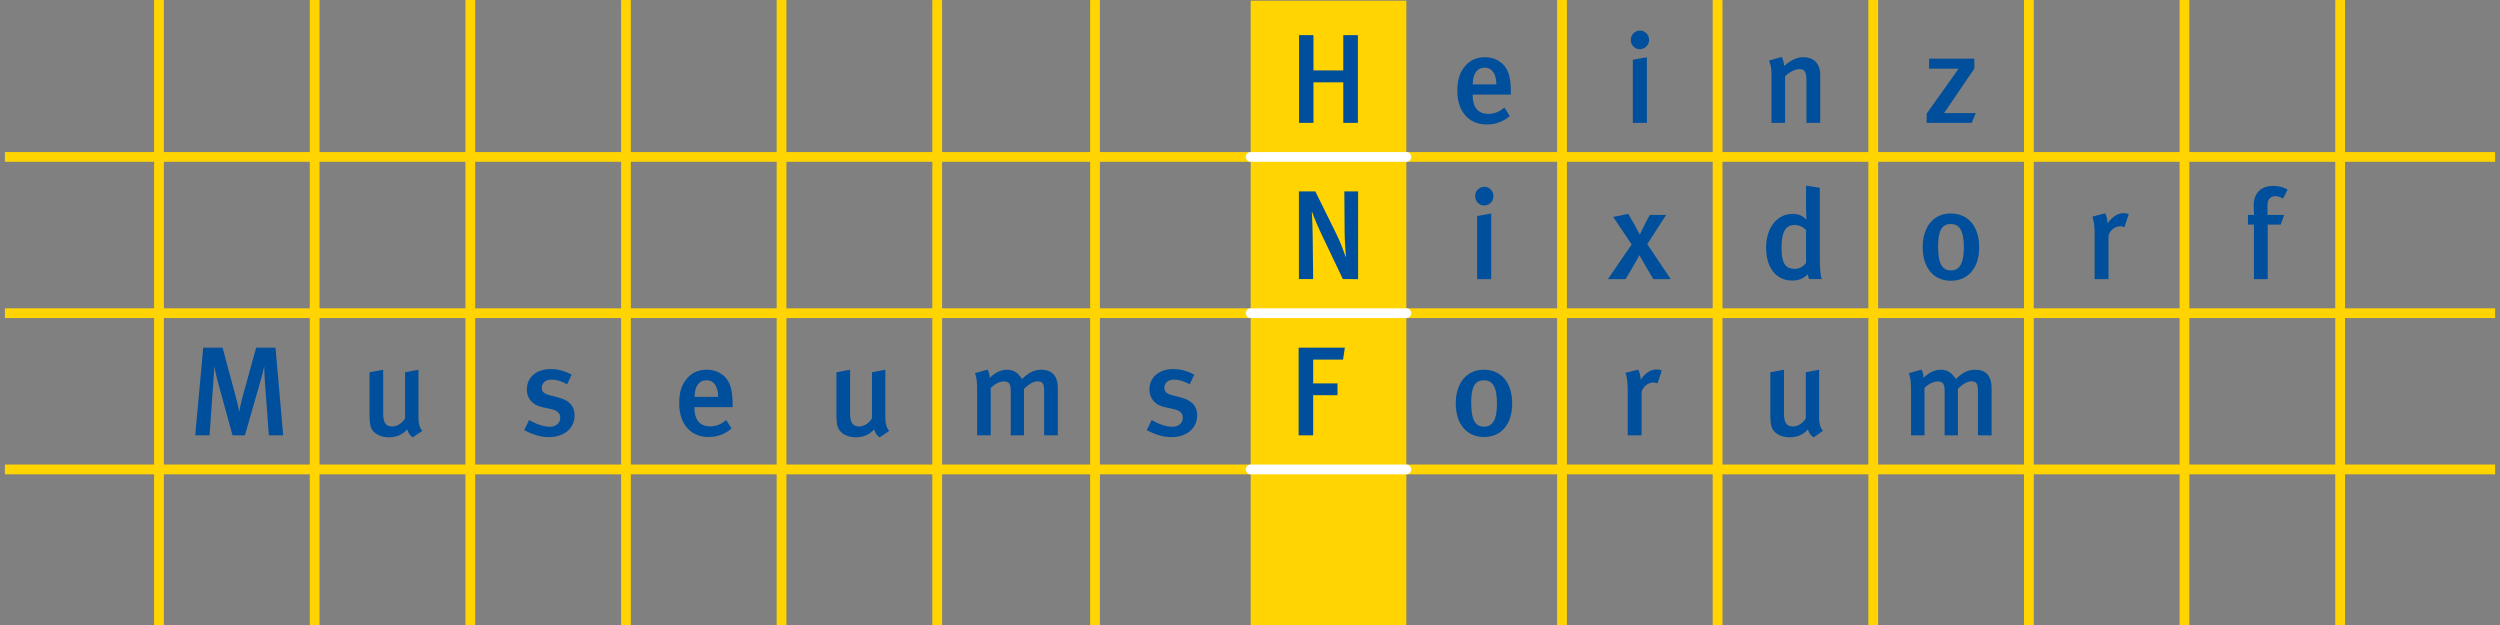
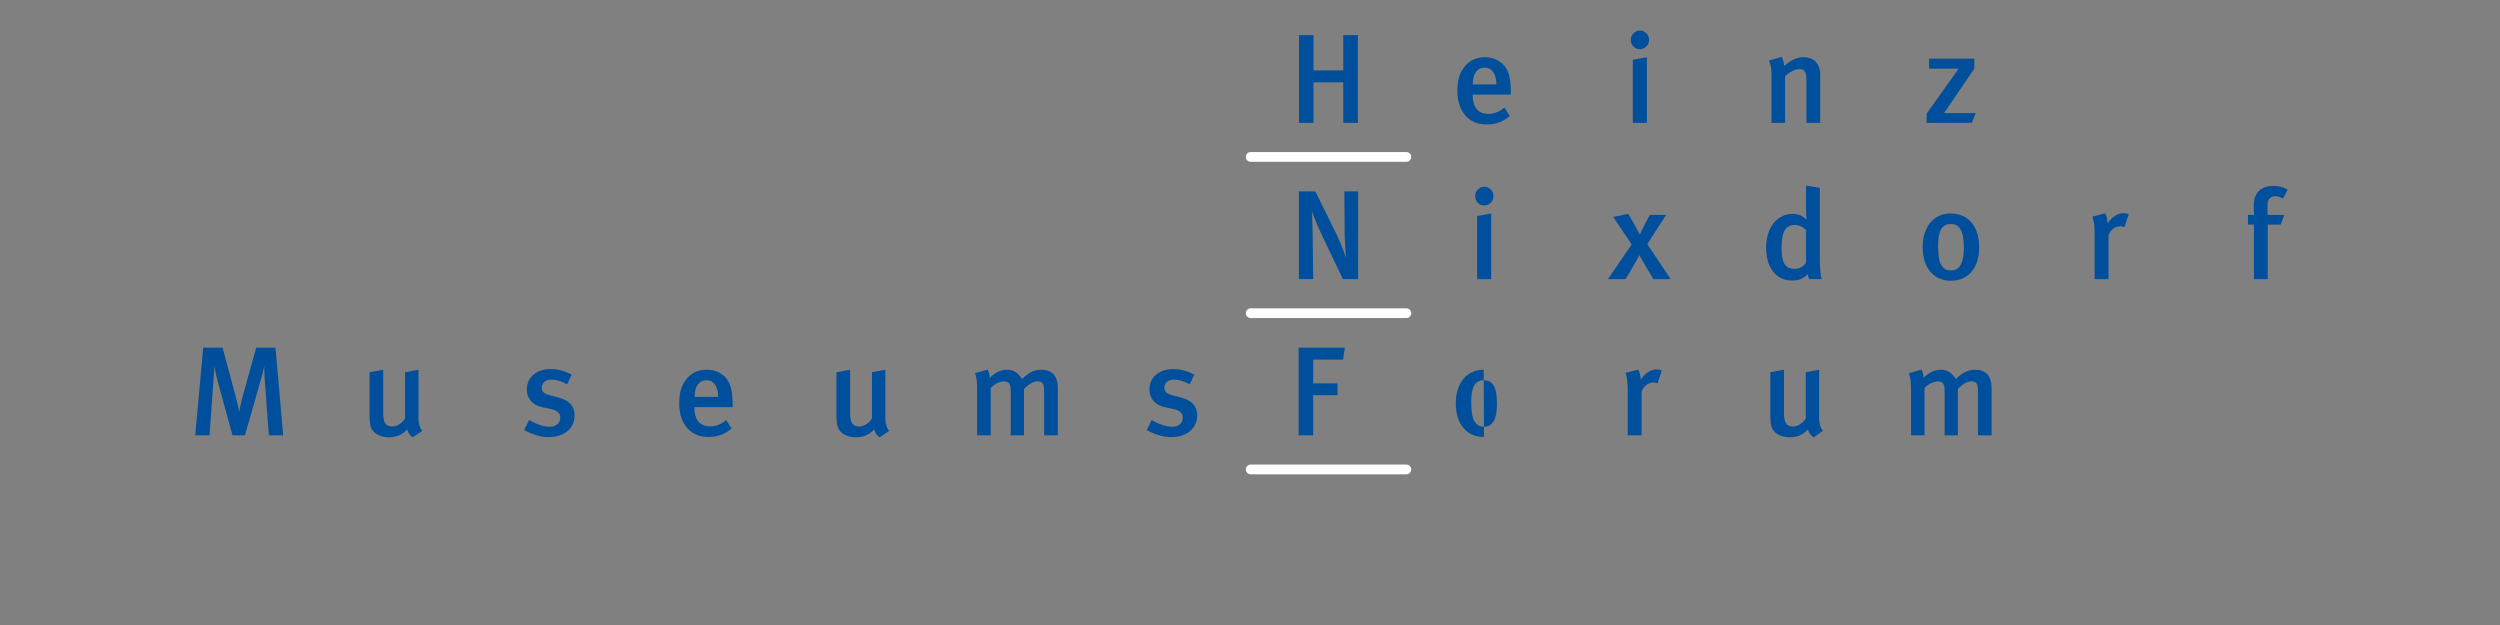
<svg xmlns="http://www.w3.org/2000/svg" xmlns:xlink="http://www.w3.org/1999/xlink" width="256" height="64" viewBox="-0.07 0.43 256 64">
  <rect x="-0.07" y="0.43" width="256" height="64" fill="#808080" stroke="none" />
  <defs>
-     <path id="a" d="M.43.43h255v64H.43z" />
-   </defs>
+     </defs>
  <clipPath id="b">
    <use xlink:href="#a" overflow="visible" />
  </clipPath>
  <path clip-path="url(#b)" clip-rule="evenodd" fill="none" stroke="#FFD400" stroke-linecap="round" stroke-linejoin="round" stroke-miterlimit="10" d="M95.9 64.5V.5v64zm16.16 0V.5v64zm95.629 0V.5v64zm-15.939 0V.5v64zm-15.939 0V.5v64zm-15.931 0V.5v64zM.5 16.5h255H.5z" />
  <path clip-path="url(#b)" fill="#FFD400" d="M128 .5h15.939v64H128z" />
-   <path clip-path="url(#b)" clip-rule="evenodd" fill="none" stroke="#FFD400" stroke-linecap="round" stroke-linejoin="round" stroke-miterlimit="10" d="M.5 48.5h255H.5zm0-16h255H.5zm15.71 32V.5v64zm15.94 0V.5v64zm15.94 0V.5v64zm15.94 0V.5v64zm15.93 0V.5v64zm159.601 0V.5v64zm-15.941 0V.5v64z" />
  <path clip-rule="evenodd" fill="none" stroke="#FFF" stroke-linecap="round" stroke-linejoin="round" stroke-miterlimit="10" d="M128 48.5h15.939H128zm0-16h15.939H128zm0-16h15.939H128z" />
  <path fill="#004F9C" d="M138.98 13.01V4.029h-1.5V7.64h-3.05V4.029h-1.48v8.981h1.48V8.859h3.05v4.151zM139 29.01v-8.98h-1.41l.03 4.101c0 .82.09 2.1.13 2.56l-.04.04c-.12-.42-.51-1.479-.92-2.31l-2.17-4.391h-1.681v8.98h1.461l-.051-4.35c-.02-.79-.029-1.74-.09-2.49l.03-.04c.17.53.66 1.66 1.14 2.66l2.01 4.22H139zM137.641 36.029h-4.731v8.981h1.49V40.9h2.491v-1.211H134.4V37.25h3.06z" />
  <path fill-rule="evenodd" clip-rule="evenodd" fill="#004F9C" d="M153.16 9.069h-2.42c0-1.069.439-1.71 1.24-1.71.72 0 1.18.641 1.18 1.71zm1.481 1.051v-.301c0-1.529-.291-2.34-.861-2.859-.549-.5-1.149-.67-1.799-.67-.82 0-1.471.27-2 .88-.57.649-.82 1.42-.82 2.57 0 2.1 1.17 3.439 3.02 3.439.881 0 1.67-.28 2.35-.87l-.549-.87c-.5.431-1.03.65-1.631.65-1.279 0-1.619-.96-1.619-1.87v-.1h3.909zM168.57 13.01V6.29l-1.44.26v6.46h1.44zm-.73-7.54c.53 0 .96-.43.96-.95 0-.54-.43-.96-.93-.96-.53 0-.95.431-.95.96 0 .52.41.95.92.95z" />
  <path fill="#004F9C" d="M186.32 13.01V8.1c0-1.2-.7-1.81-1.711-1.81-.699 0-1.31.31-1.999.91a1.91 1.91 0 0 0-.24-.94l-1.29.37c.18.46.25.86.25 1.55v4.83h1.391V8.25c.43-.431 1.02-.74 1.439-.74.54 0 .75.24.75 1.14v4.36h1.41zM202.25 12.01H199l3.1-4.55V6.439h-4.629V7.46h3.029l-3.279 4.6v.95h4.609z" />
  <path fill-rule="evenodd" clip-rule="evenodd" fill="#004F9C" d="M152.63 29.01v-6.72l-1.44.26v6.46h1.44zm-.72-7.54a.95.95 0 0 0 .949-.95c0-.54-.42-.96-.93-.96a.944.944 0 0 0-.939.96c0 .52.401.95.92.95z" />
  <path fill="#004F9C" d="M171.01 29.01l-2.4-3.58 1.931-2.99h-1.66c-.19.28-.851 1.59-1.03 2.021-.31-.61-.89-1.641-1.188-2.13l-1.541.31 1.89 2.82-2.43 3.55h1.8c.24-.36 1.17-1.96 1.42-2.45.13.23 1.19 2.08 1.421 2.45h1.787z" />
  <path fill-rule="evenodd" clip-rule="evenodd" fill="#004F9C" d="M184.87 27.34c-.2.32-.62.62-1.149.62-1.08 0-1.36-.73-1.36-2.181 0-1.579.409-2.31 1.319-2.31.48 0 .86.18 1.19.53v3.341zm1.61 1.67c-.13-.32-.201-.98-.201-2.28v-7.07l-1.409-.221v2.41c0 .57.04 1.07.04 1.07-.4-.41-.86-.59-1.41-.59-1.58 0-2.721 1.399-2.721 3.46 0 2.05 1.011 3.37 2.681 3.37.641 0 1.16-.21 1.601-.65.04.27.049.36.119.5h1.3zM199.689 23.37c.82 0 1.341.55 1.341 2.409 0 1.65-.47 2.341-1.31 2.341-.851 0-1.33-.561-1.33-2.471.001-1.599.39-2.279 1.299-2.279zm-.019-1.08c-1.73 0-2.858 1.35-2.858 3.45s1.118 3.439 2.889 3.439 2.899-1.31 2.899-3.43c0-2.069-1.07-3.459-2.93-3.459z" />
  <path fill="#004F9C" d="M217.91 22.37a1.049 1.049 0 0 0-.5-.11c-.641 0-1.15.34-1.669 1.05 0-.359-.091-.74-.25-1.04l-1.302.34c.141.41.23.94.23 1.771v4.63h1.42v-4.44c.132-.529.642-.97 1.23-.97.161 0 .26.04.401.09l.44-1.321zM234.181 19.85c-.45-.26-.921-.38-1.48-.38-1.16 0-1.99.64-1.99 2 0 .61.04.97.04.97h-.63v.99h.61v5.58h1.41v-5.58h1.33l.359-.99h-1.71v-1c0-.58.311-.92.801-.92.279 0 .471.08.789.24l.471-.91z" />
-   <path fill-rule="evenodd" clip-rule="evenodd" fill="#004F9C" d="M151.87 39.37c.83 0 1.351.55 1.351 2.409 0 1.65-.471 2.341-1.311 2.341-.85 0-1.33-.56-1.33-2.47 0-1.6.392-2.28 1.29-2.28zm-.011-1.08c-1.729 0-2.859 1.351-2.859 3.45s1.109 3.439 2.891 3.439c1.77 0 2.889-1.31 2.889-3.43-.001-2.069-1.059-3.459-2.921-3.459z" />
+   <path fill-rule="evenodd" clip-rule="evenodd" fill="#004F9C" d="M151.87 39.37c.83 0 1.351.55 1.351 2.409 0 1.65-.471 2.341-1.311 2.341-.85 0-1.33-.56-1.33-2.47 0-1.6.392-2.28 1.29-2.28zm-.011-1.08c-1.729 0-2.859 1.351-2.859 3.45s1.109 3.439 2.891 3.439z" />
  <path fill="#004F9C" d="M170.1 38.37c-.17-.08-.3-.11-.51-.11-.63 0-1.15.34-1.66 1.051 0-.36-.09-.74-.25-1.031l-1.3.33c.14.4.229.94.229 1.771v4.63h1.42V40.57c.132-.53.632-.971 1.23-.971.15 0 .26.041.4.09l.441-1.319zM186.609 44.55s-.399-.329-.399-1.319v-4.94l-1.369.26v4.7c-.221.46-.801.85-1.28.85-.84 0-.95-.59-.95-1.41V38.29l-1.4.26V43c0 .82.101 1.25.36 1.561.32.39.89.649 1.63.649.75 0 1.38-.26 1.86-.81.119.379.29.609.569.82l.979-.67zM203.87 45.01v-4.8c0-1.36-.63-1.92-1.71-1.92-.689 0-1.32.31-1.95.96-.479-.77-.979-.96-1.56-.96-.609 0-1.221.3-1.74.83-.02-.36-.099-.64-.23-.841l-1.289.361c.149.35.229.84.229 1.659v4.71H197V40.14c.48-.44.95-.65 1.35-.65.541 0 .711.25.711 1.02v4.5h1.359v-4.77c.45-.43.9-.76 1.381-.76.5 0 .67.22.67.99v4.539h1.399zM28.93 45.01l-.79-8.98h-1.98l-1.411 5.111c-.169.629-.29 1.199-.319 1.469-.061-.27-.13-.739-.34-1.489l-1.37-5.091h-1.98l-.82 8.98h1.47l.38-5.42c.041-.561.1-1.38.1-1.68.05.3.21 1.07.38 1.66l1.49 5.439h1.27l1.63-5.68c.17-.57.28-1.109.35-1.41 0 .28.02.95.06 1.52l.41 5.57h1.47zM43.18 44.55s-.4-.329-.4-1.319v-4.94l-1.37.26v4.7c-.221.46-.81.85-1.29.85-.84 0-.95-.59-.95-1.41V38.29l-1.4.26V43c0 .82.1 1.25.36 1.561.33.39.9.649 1.63.649.75 0 1.39-.26 1.86-.81.12.379.29.609.569.82l.991-.67zM58.77 42.96c0-.76-.35-1.489-1.67-1.83l-.81-.21c-.661-.17-.88-.37-.88-.779 0-.5.39-.841.989-.841.521 0 1 .16 1.61.479l.461-.989c-.55-.29-1.26-.569-2.16-.569-1.45 0-2.431.859-2.431 2.09 0 .92.581 1.6 1.571 1.81l.79.17c.73.149 1.06.41 1.06.92 0 .54-.44.92-1.06.92-.74 0-1.54-.351-2.13-.69l-.5 1.031c.84.459 1.71.719 2.51.719 1.58-.002 2.65-.901 2.65-2.231z" />
  <path fill-rule="evenodd" clip-rule="evenodd" fill="#004F9C" d="M73.47 41.07h-2.41c0-1.07.43-1.7 1.24-1.7.71 0 1.17.63 1.17 1.7zm1.48 1.05v-.3c0-1.53-.29-2.34-.85-2.86-.56-.5-1.161-.67-1.8-.67-.83 0-1.48.271-2.01.88-.57.65-.81 1.42-.81 2.57 0 2.1 1.16 3.439 3.01 3.439.88 0 1.67-.279 2.35-.869l-.55-.871c-.49.431-1.02.65-1.63.65-1.28 0-1.62-.96-1.62-1.869v-.1h3.91z" />
  <path fill="#004F9C" d="M90.99 44.55s-.4-.329-.4-1.319v-4.94l-1.37.26v4.7c-.22.46-.8.85-1.28.85-.84 0-.96-.59-.96-1.41V38.29l-1.4.26V43c0 .82.11 1.25.37 1.561.319.39.89.649 1.63.649.75 0 1.38-.26 1.86-.81.11.379.28.609.569.82l.981-.67zM108.25 45.01v-4.8c0-1.36-.64-1.92-1.71-1.92-.7 0-1.32.31-1.95.96-.48-.77-.99-.96-1.57-.96-.61 0-1.21.3-1.73.83-.03-.36-.11-.64-.23-.841l-1.3.361c.16.35.23.84.23 1.659v4.71h1.39V40.14c.48-.44.94-.65 1.34-.65.55 0 .71.25.71 1.02v4.5h1.36v-4.77c.46-.43.91-.76 1.39-.76.5 0 .67.22.67.99v4.539h1.4zM122.52 42.96c0-.76-.35-1.489-1.67-1.83l-.81-.21c-.66-.17-.88-.37-.88-.779 0-.5.39-.841.99-.841.52 0 1 .16 1.61.479l.46-.989c-.55-.29-1.26-.569-2.16-.569-1.45 0-2.43.859-2.43 2.09 0 .92.58 1.6 1.57 1.81l.79.17c.73.149 1.06.41 1.06.92 0 .54-.44.92-1.06.92-.74 0-1.54-.351-2.13-.69l-.5 1.031c.84.459 1.71.719 2.51.719 1.58-.002 2.65-.901 2.65-2.231z" />
</svg>